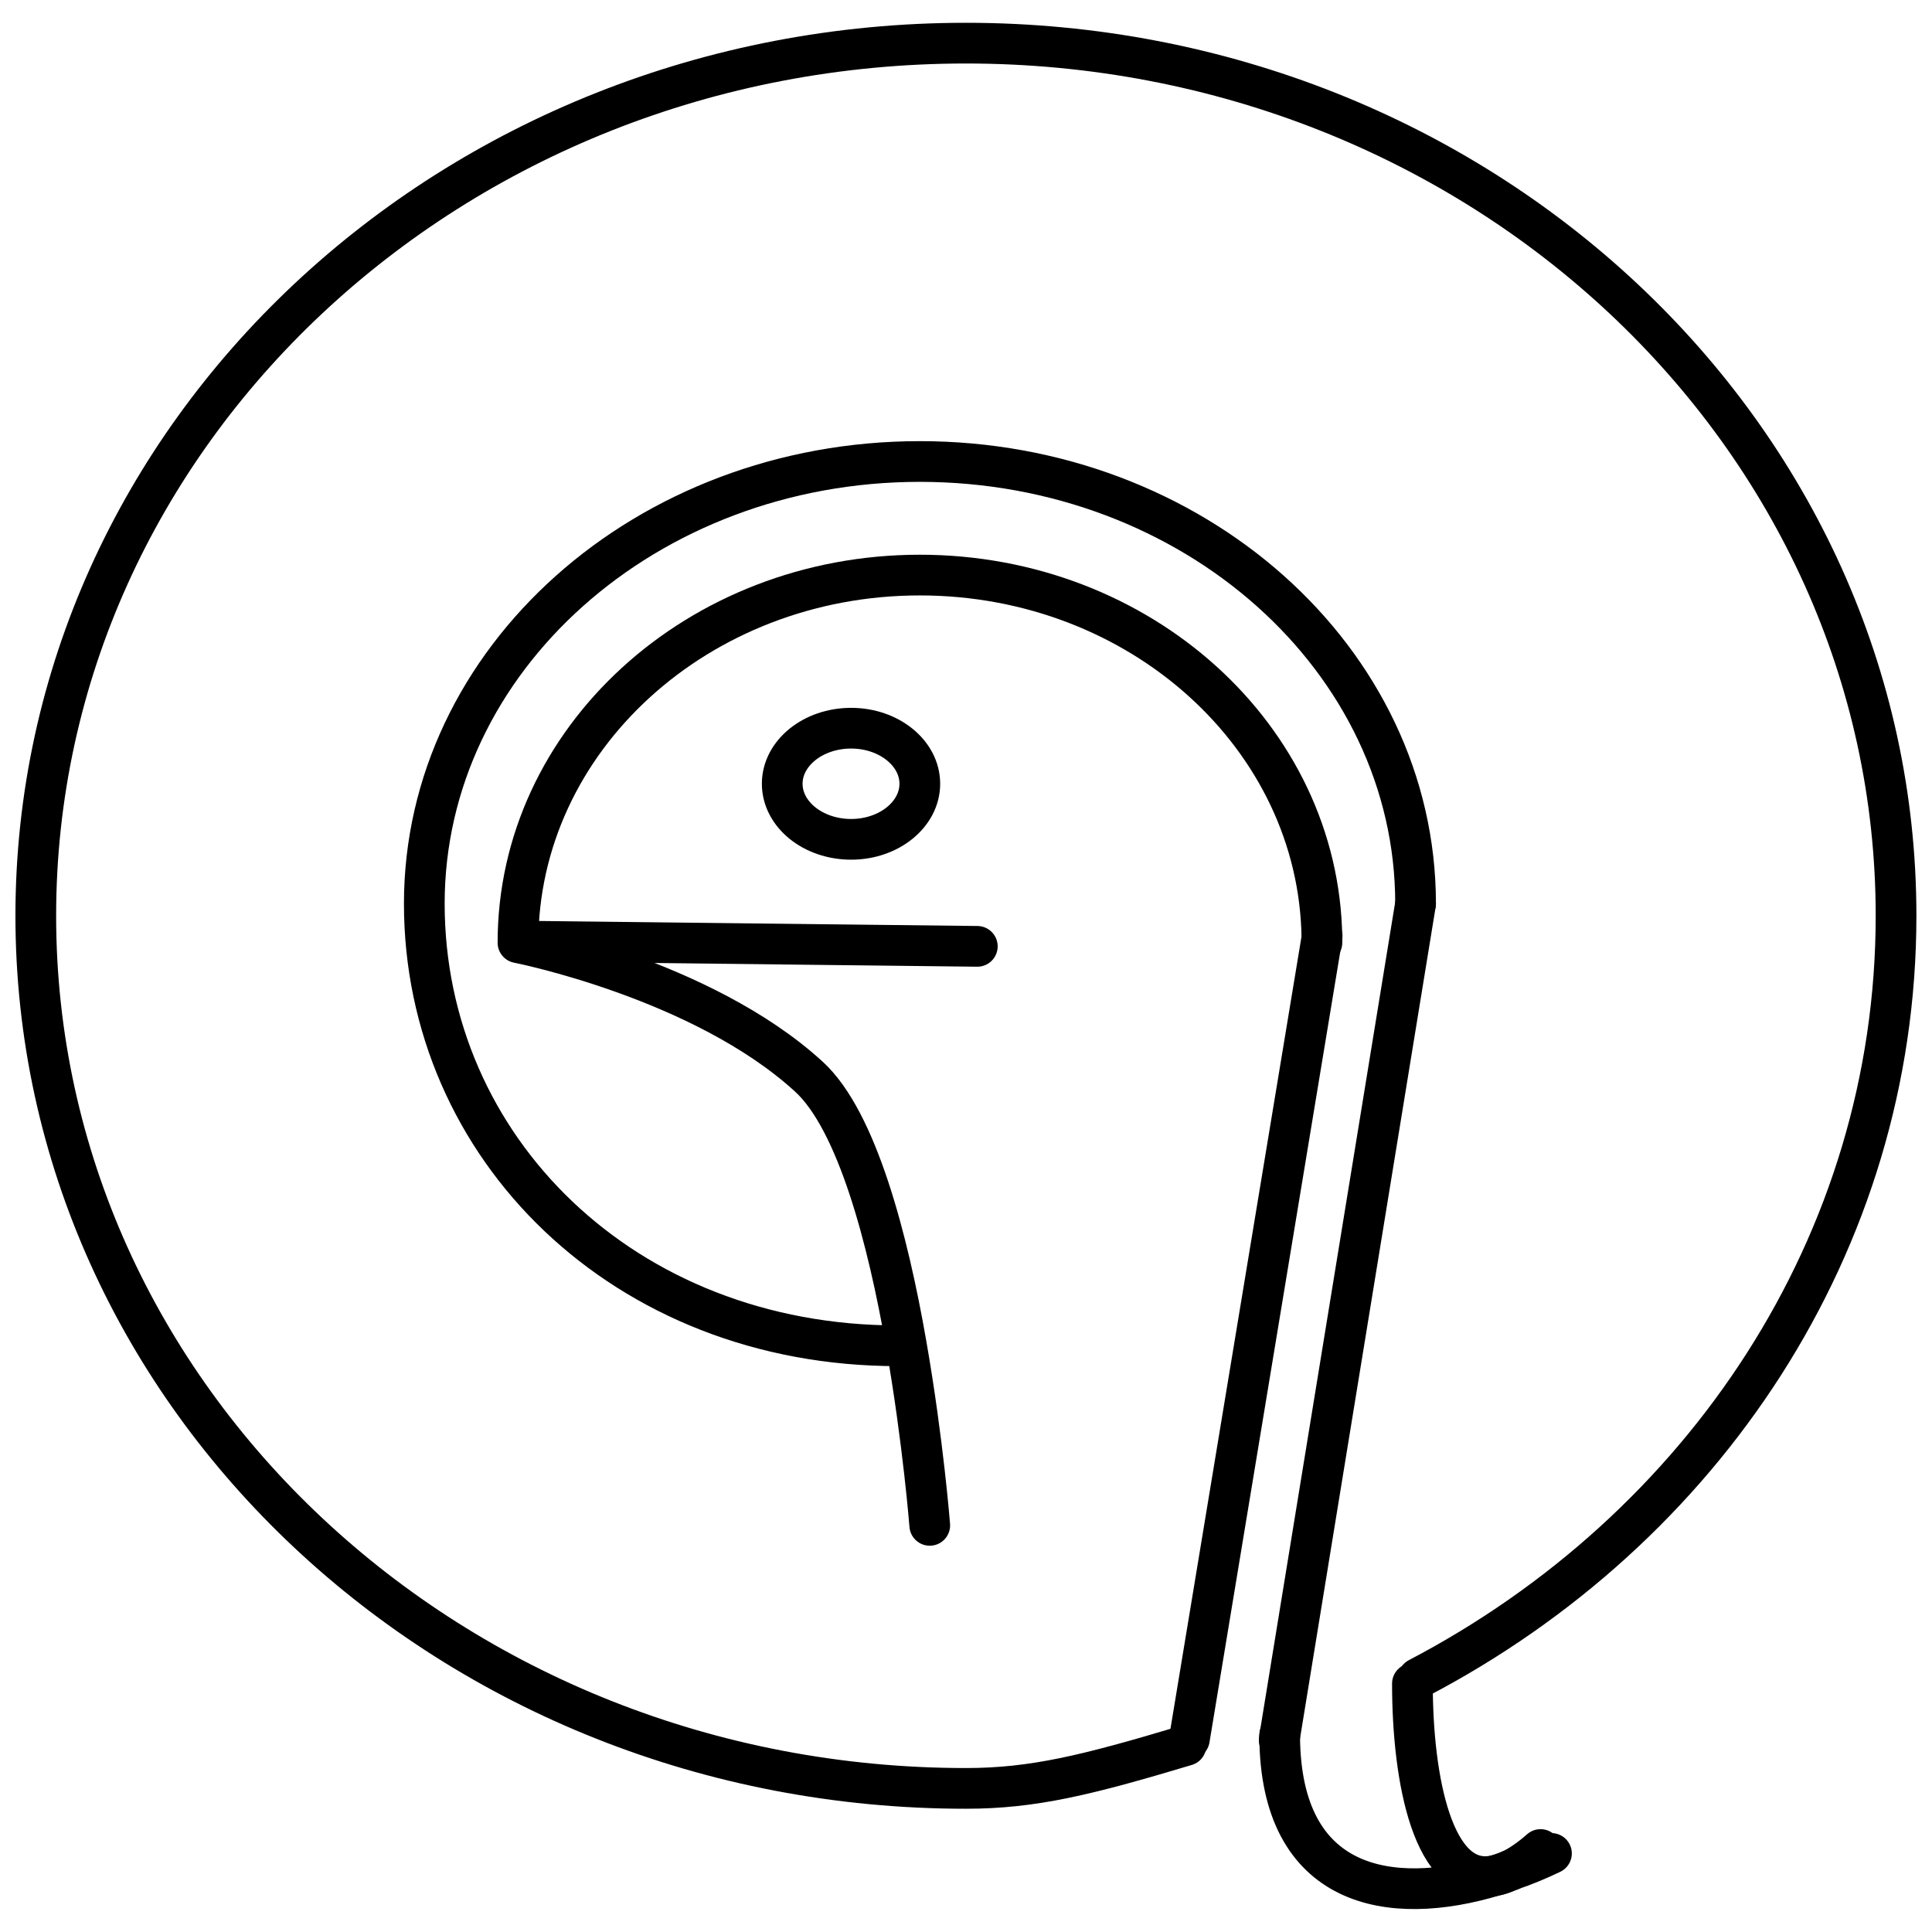
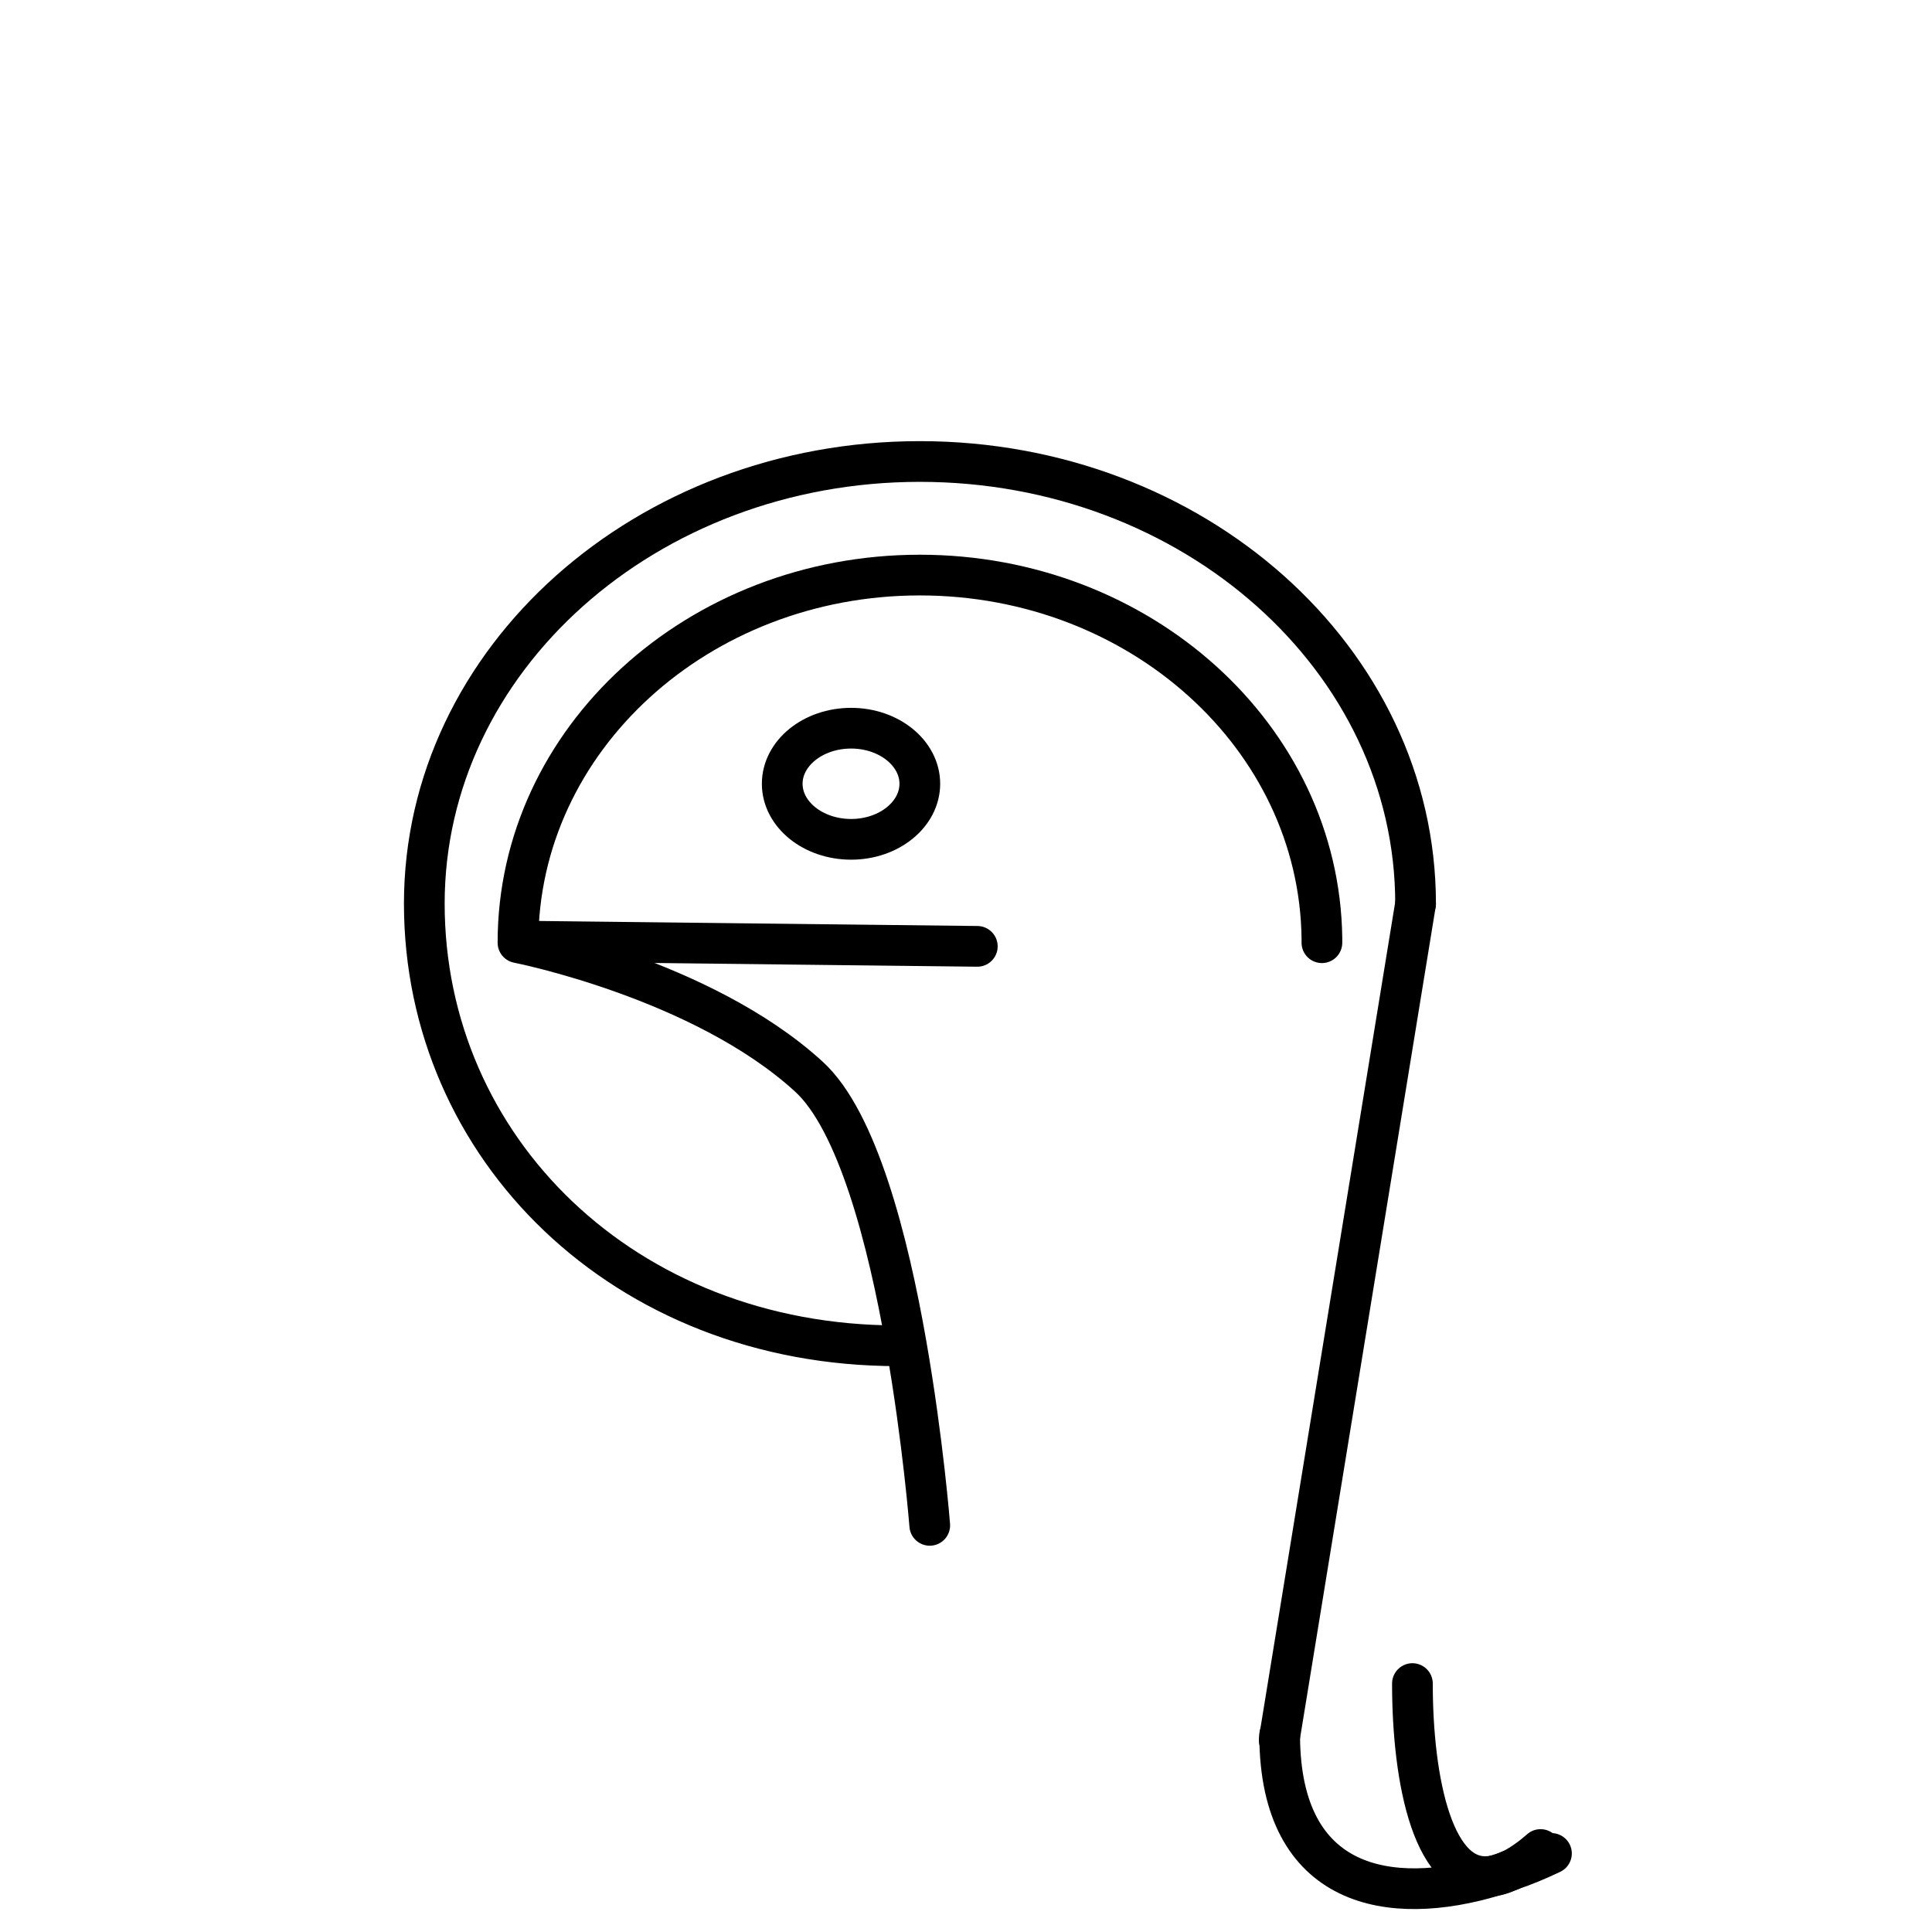
<svg xmlns="http://www.w3.org/2000/svg" width="800px" height="800px" version="1.1" viewBox="144 144 512 512">
  <defs>
    <clipPath id="a">
-       <path d="m148.09 150h503.81v474h-503.81z" />
-     </clipPath>
+       </clipPath>
  </defs>
  <g clip-path="url(#a)">
-     <path transform="matrix(5.394 0 0 5.394 148.09 150.04)" d="m68.921 81.332c13.997-7.32 23.475-21.353 23.475-37.459 0-23.678-20.47-42.873-45.698-42.873-25.241 0-45.698 19.195-45.698 42.873 0 23.677 20.458 42.872 45.698 42.872 3.29 0 5.925-0.644 10.813-2.11" fill="none" stroke="#000000" stroke-linecap="round" stroke-linejoin="round" stroke-width="2" />
-   </g>
+     </g>
  <path transform="matrix(5.394 0 0 5.394 148.09 150.04)" d="m68.79 43.276c0-11.994-10.909-21.722-24.357-21.722s-24.345 9.729-24.345 21.722c0 11.994 9.812 21.723 23.26 21.723" fill="none" stroke="#000000" stroke-linecap="round" stroke-linejoin="round" stroke-width="2" />
  <path transform="matrix(5.394 0 0 5.394 148.09 150.04)" d="m64.188 45.196v-0.227c-0.131-9.872-8.93-17.835-19.755-17.835-10.897 0-19.743 8.083-19.743 18.062 0 0 9.049 1.777 14.294 6.582 2.373 2.17 3.887 8.023 4.781 13.15 0.834 4.769 1.156 8.894 1.156 8.894" fill="none" stroke="#000000" stroke-linecap="round" stroke-linejoin="round" stroke-width="2" />
  <path transform="matrix(5.394 0 0 5.394 148.09 150.04)" d="m25.44 45.125 21.818 0.25" fill="none" stroke="#000000" stroke-linecap="round" stroke-linejoin="round" stroke-width="2" />
  <path transform="matrix(5.394 0 0 5.394 148.09 150.04)" d="m37.673 37.387c0 1.502 1.514 2.73 3.386 2.73 1.86 0 3.374-1.228 3.374-2.73s-1.514-2.73-3.374-2.73c-1.873 0-3.386 1.228-3.386 2.73zm0 0" fill="none" stroke="#000000" stroke-linecap="round" stroke-linejoin="round" stroke-width="2" />
-   <path transform="matrix(5.394 0 0 5.394 148.09 150.04)" d="m64.199 44.862-0.012 0.106-6.51 39.356" fill="none" stroke="#000000" stroke-linecap="round" stroke-linejoin="round" stroke-width="2" />
  <path transform="matrix(5.394 0 0 5.394 148.09 150.04)" d="m73.463 90.763c0.68-0.227 1.359-0.513 2.003-0.822" fill="none" stroke="#000000" stroke-linecap="round" stroke-linejoin="round" stroke-width="2" />
  <path transform="matrix(5.394 0 0 5.394 148.09 150.04)" d="m62.113 84.122v0.084c0.048 7.463 5.413 8.381 10.539 6.831 0.263-0.071 0.513-0.155 0.775-0.263" fill="none" stroke="#000000" stroke-linecap="round" stroke-linejoin="round" stroke-width="2" />
  <path transform="matrix(5.394 0 0 5.394 148.09 150.04)" d="m68.635 81.595c0 4.733 1.014 10.015 4.018 9.442 0.238-0.036 0.501-0.131 0.775-0.263 0.012 0.013 0.023 0 0.035-0.012 0.441-0.215 0.942-0.548 1.467-1.014" fill="none" stroke="#000000" stroke-linecap="round" stroke-linejoin="round" stroke-width="2" />
  <path transform="matrix(5.394 0 0 5.394 148.09 150.04)" d="m68.79 43.276-6.677 40.93-0.023 0.166" fill="none" stroke="#000000" stroke-linecap="round" stroke-linejoin="round" stroke-width="2" />
</svg>